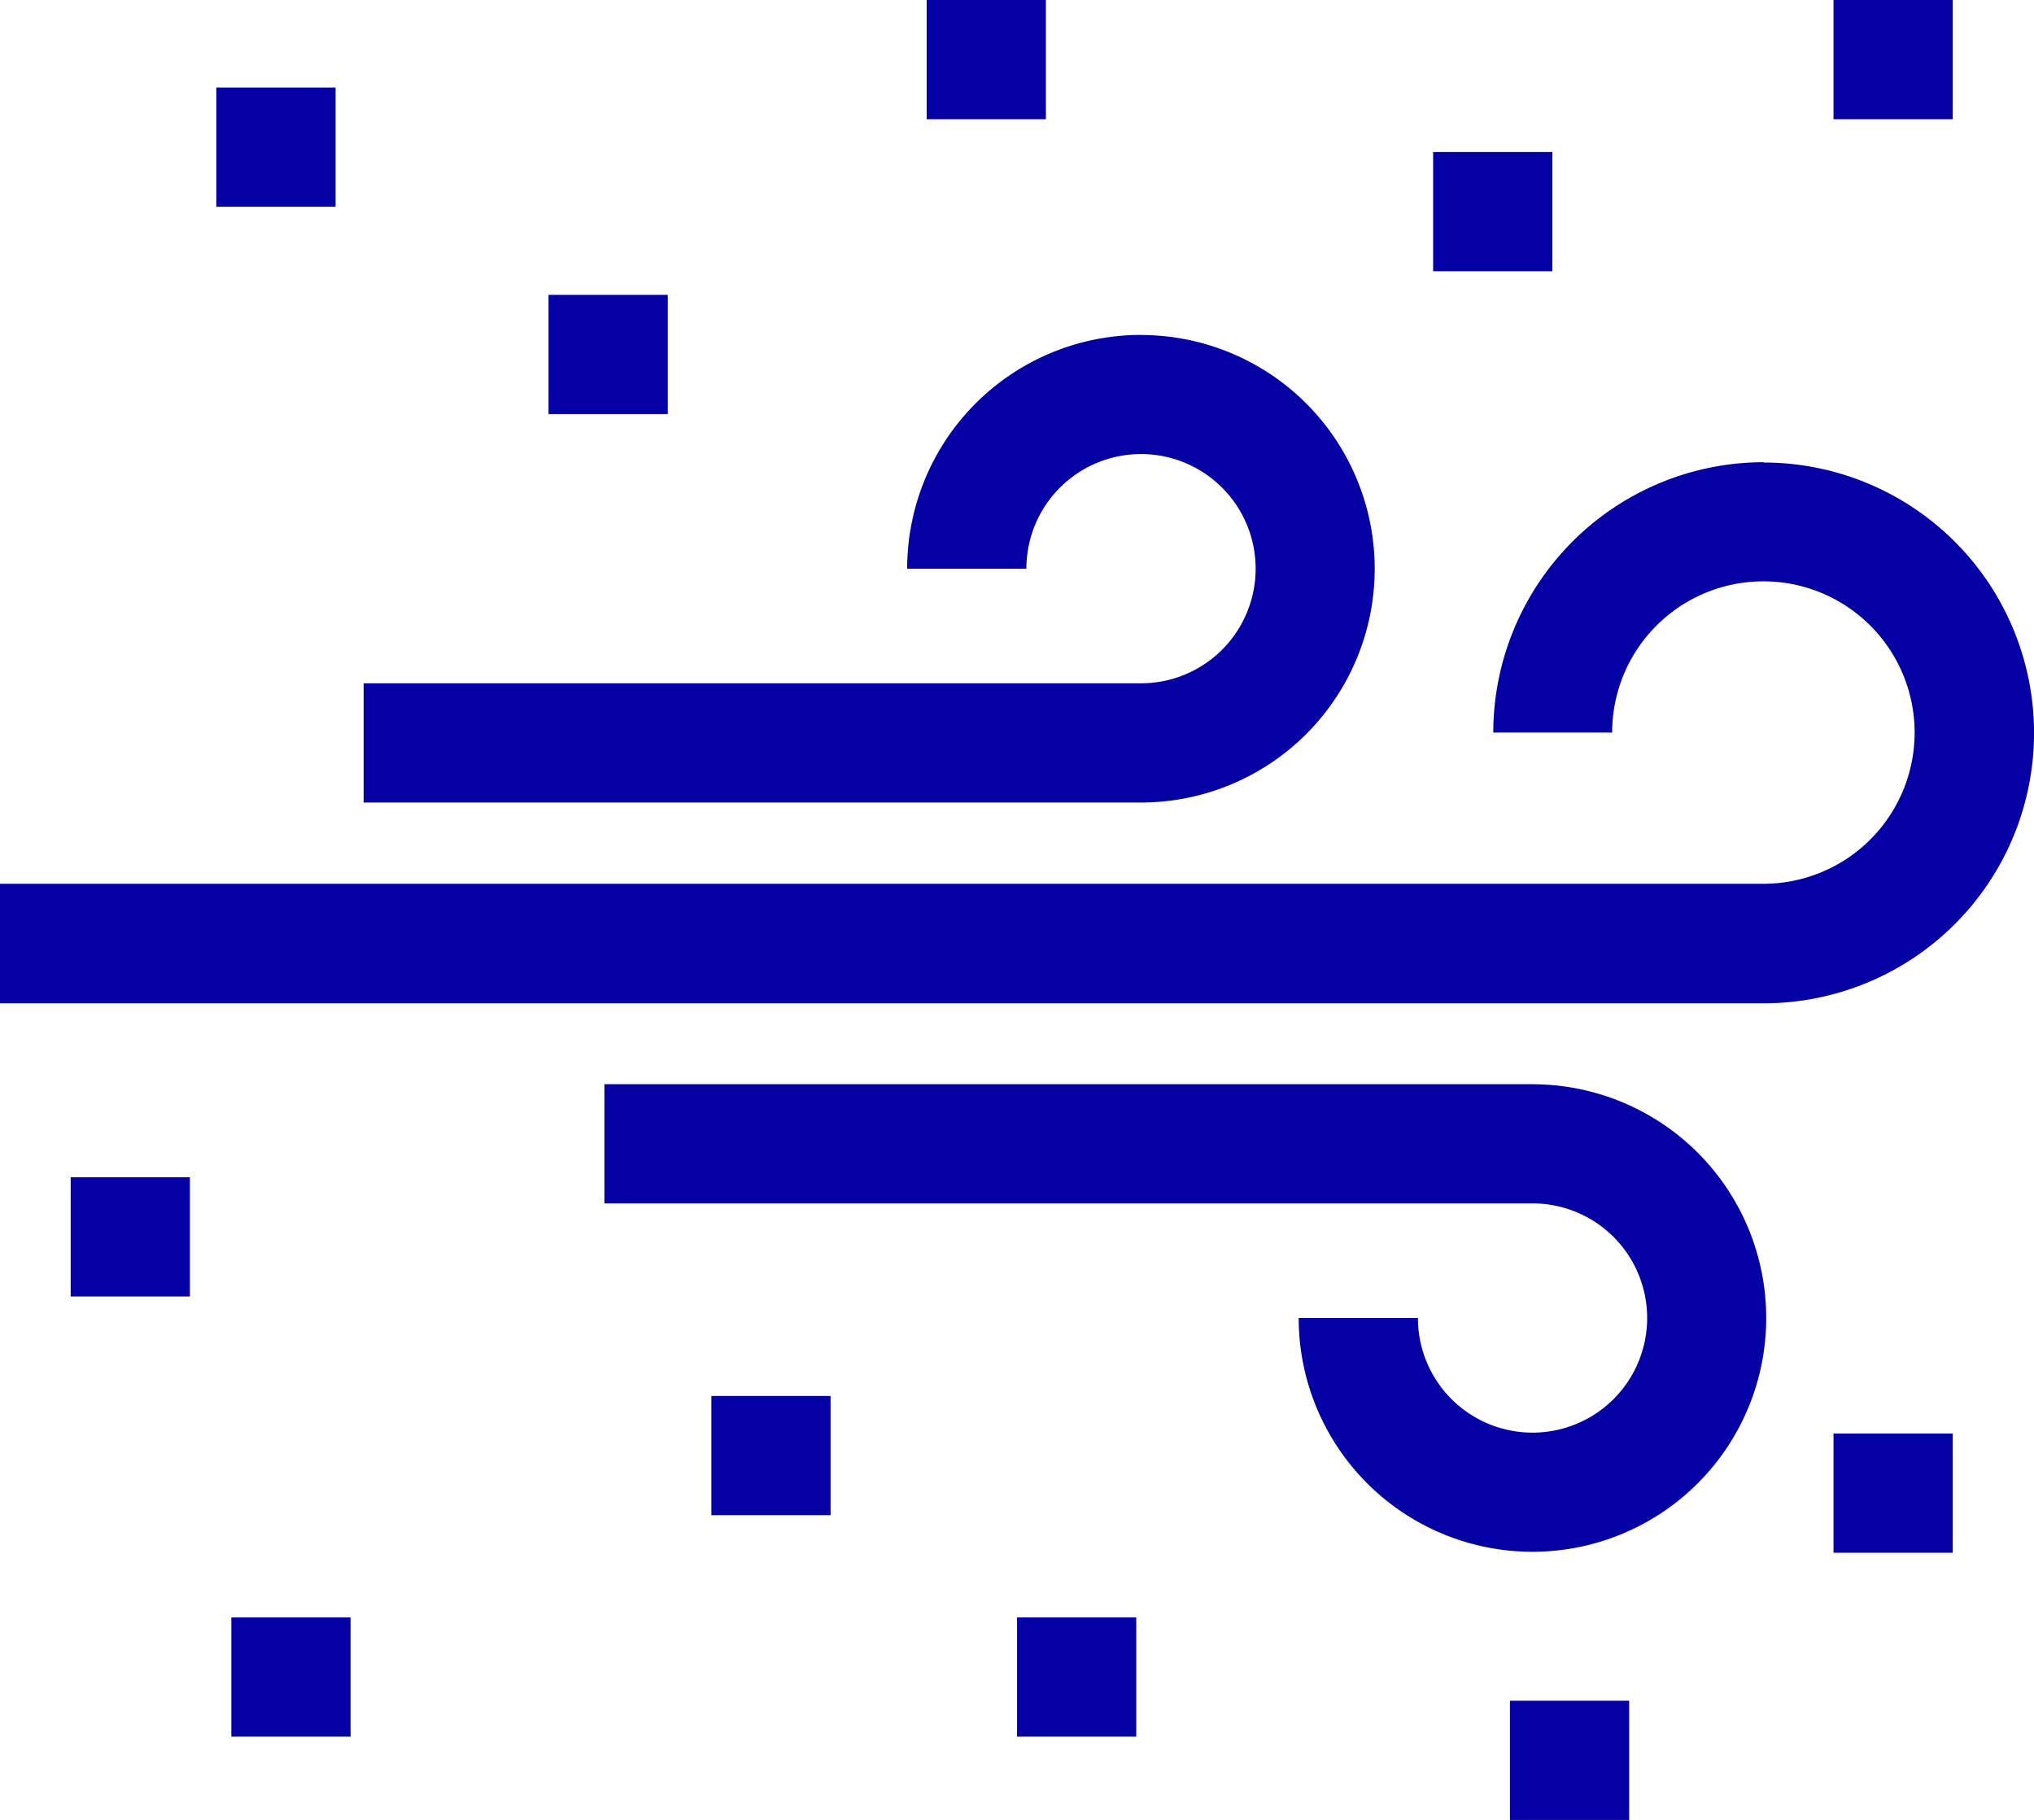
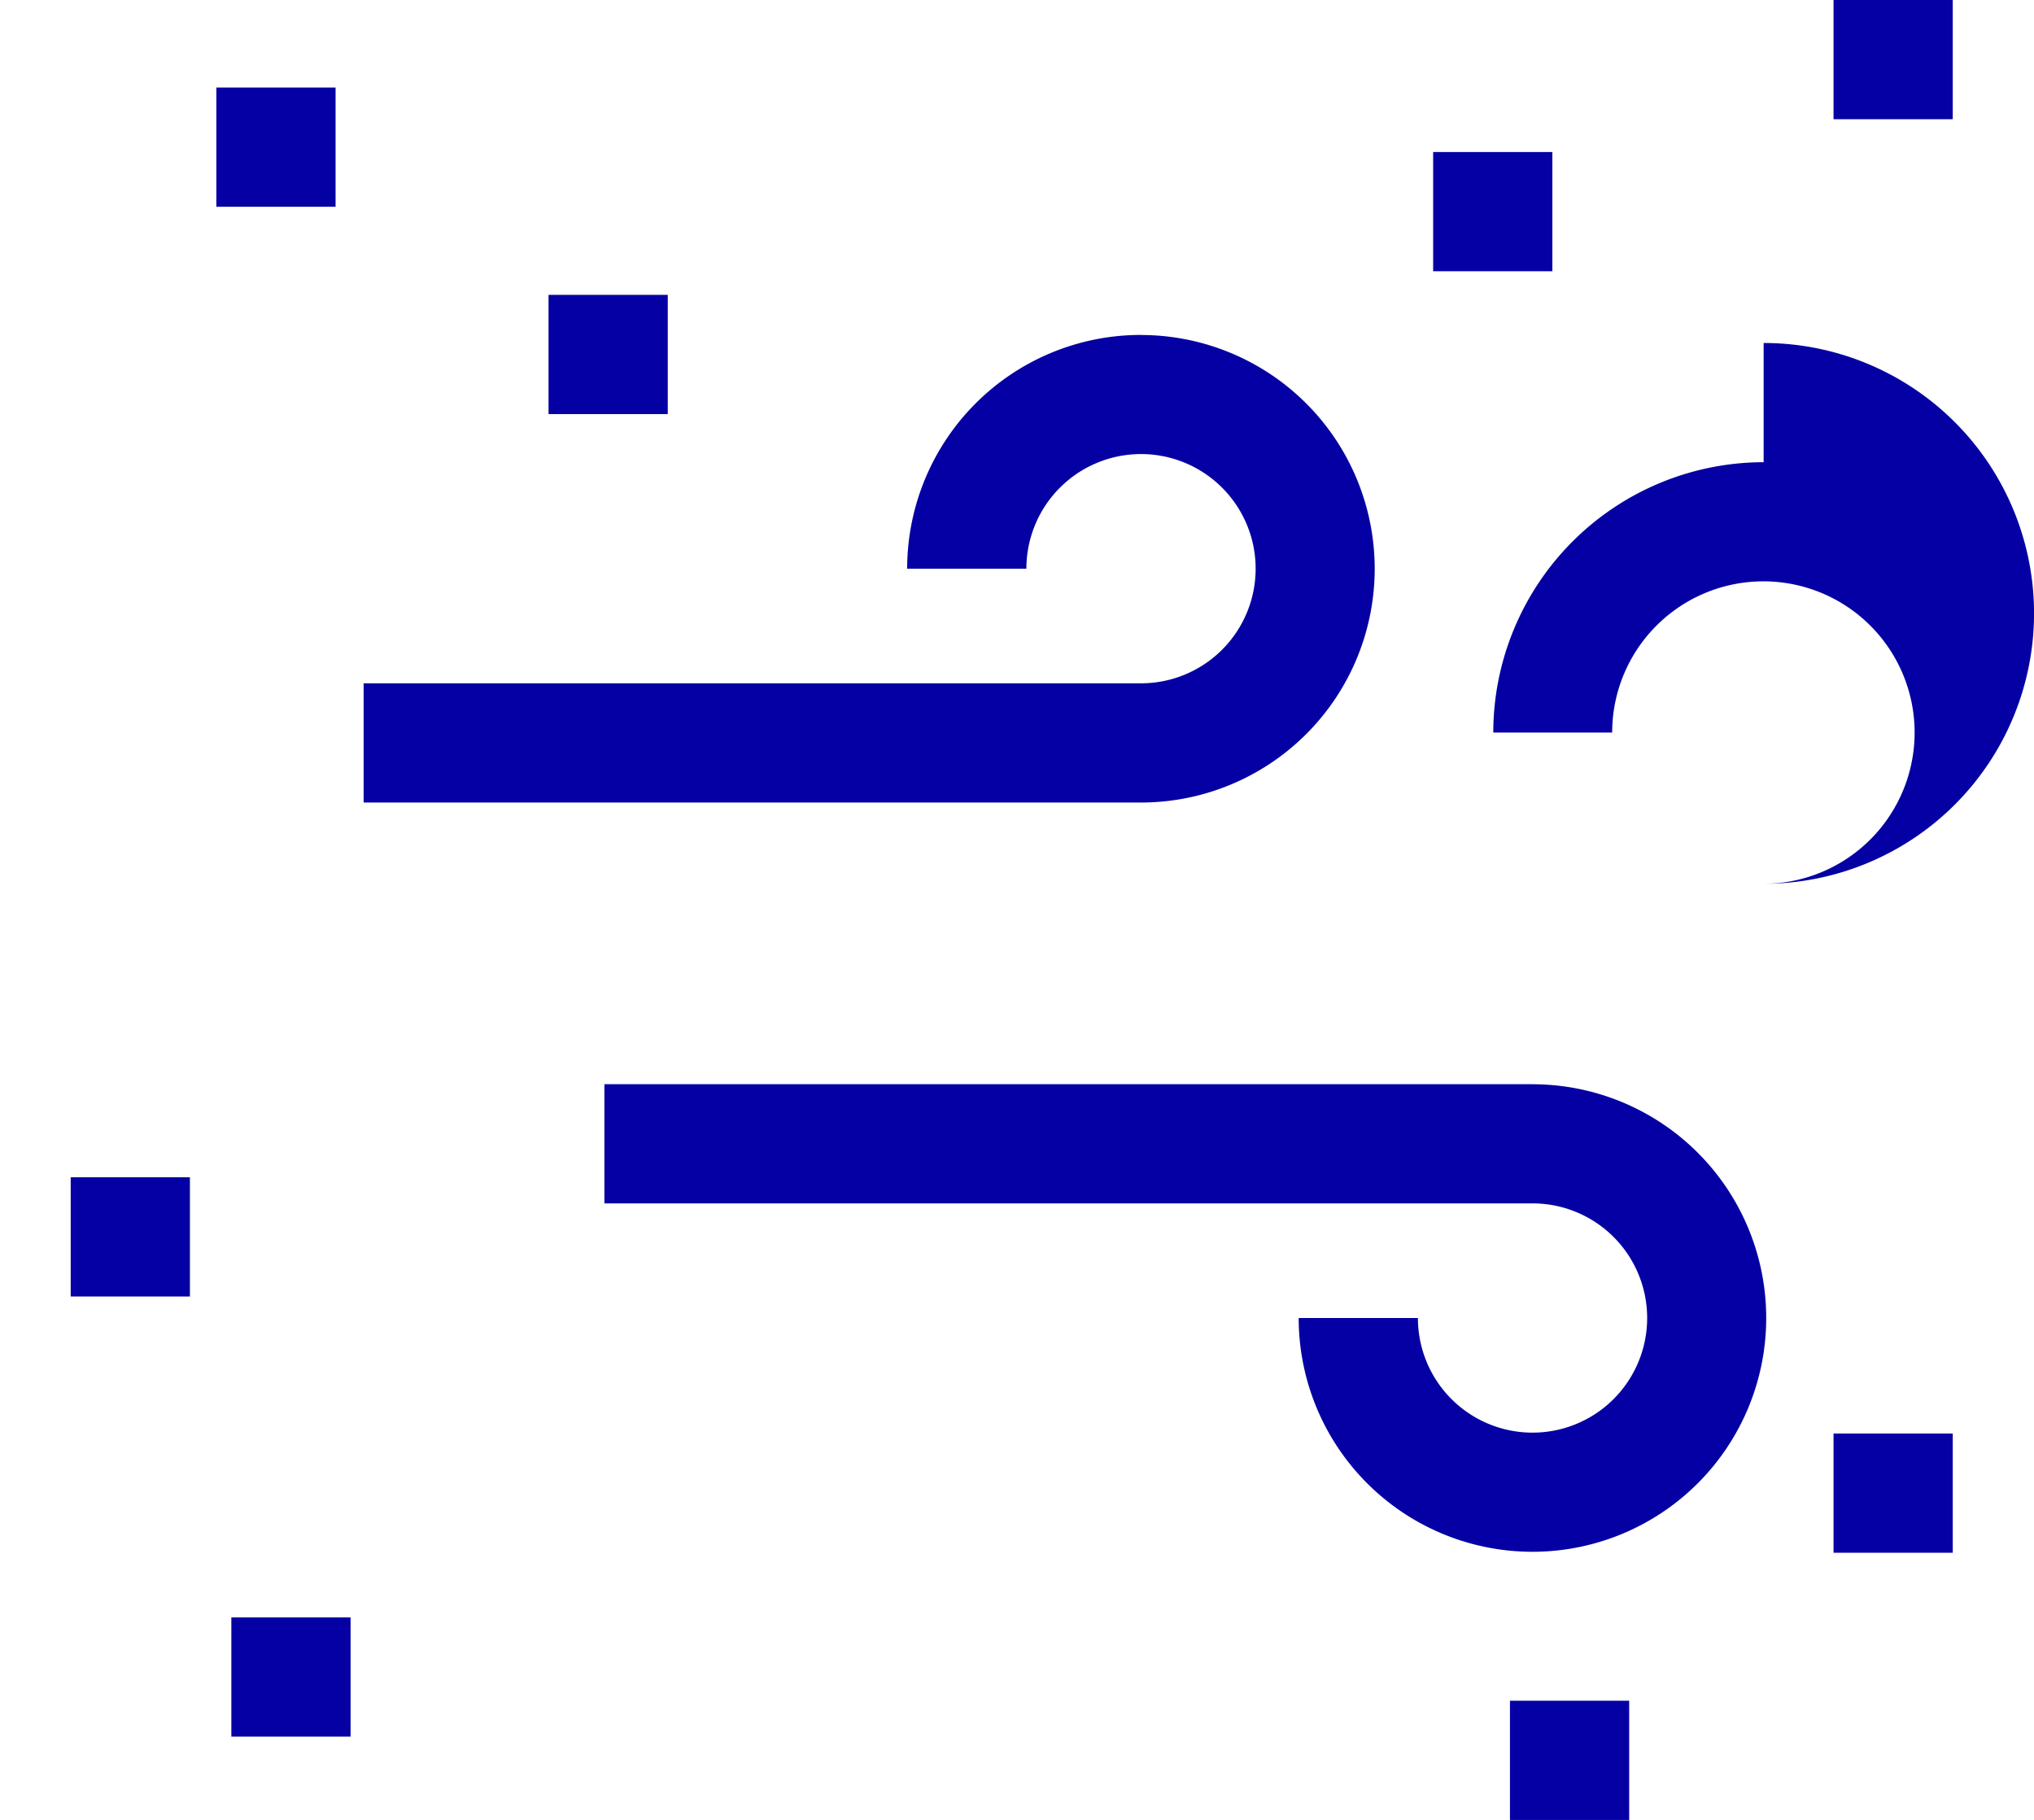
<svg xmlns="http://www.w3.org/2000/svg" width="25.233" height="22.578" viewBox="0 0 25.233 22.578">
  <defs>
    <style>.a{fill:#0500a3;}</style>
  </defs>
  <g transform="translate(4.511 4.155)">
    <path class="a" d="M101.176,111.257a2.9,2.9,0,0,0-2.9,2.9h1.479a1.422,1.422,0,1,1,1.422,1.422H91.533v1.479h9.643a2.9,2.9,0,1,0,0-5.8Z" transform="translate(-91.533 -111.257)" />
  </g>
  <g transform="translate(7.498 13.45)">
    <path class="a" d="M163.658,299.861H152.144v1.479h11.514a1.422,1.422,0,1,1-1.422,1.422h-1.479a2.9,2.9,0,1,0,2.9-2.9Z" transform="translate(-152.144 -299.861)" />
  </g>
  <g transform="translate(0 5.734)">
-     <path class="a" d="M21.879,143.287a3.358,3.358,0,0,0-3.354,3.354H20a1.876,1.876,0,1,1,1.876,1.876H0V150H21.879a3.354,3.354,0,1,0,0-6.709Z" transform="translate(0 -143.287)" />
+     <path class="a" d="M21.879,143.287a3.358,3.358,0,0,0-3.354,3.354H20a1.876,1.876,0,1,1,1.876,1.876H0H21.879a3.354,3.354,0,1,0,0-6.709Z" transform="translate(0 -143.287)" />
  </g>
  <g transform="translate(2.684 1.086)">
    <rect class="a" width="1.479" height="1.479" />
  </g>
  <g transform="translate(6.805 3.658)">
    <rect class="a" width="1.479" height="1.479" />
  </g>
  <g transform="translate(11.496 0)">
-     <rect class="a" width="1.479" height="1.479" />
-   </g>
+     </g>
  <g transform="translate(22.746 0)">
    <rect class="a" width="1.479" height="1.479" />
  </g>
  <g transform="translate(17.779 1.886)">
    <rect class="a" width="1.479" height="1.479" />
  </g>
  <g transform="translate(0.877 14.605)">
    <rect class="a" width="1.479" height="1.479" />
  </g>
  <g transform="translate(2.87 20.065)">
    <rect class="a" width="1.479" height="1.479" />
  </g>
  <g transform="translate(8.825 17.318)">
-     <rect class="a" width="1.479" height="1.479" />
-   </g>
+     </g>
  <g transform="translate(22.746 17.784)">
    <rect class="a" width="1.479" height="1.479" />
  </g>
  <g transform="translate(12.617 20.065)">
-     <rect class="a" width="1.479" height="1.479" />
-   </g>
+     </g>
  <g transform="translate(18.732 21.099)">
    <rect class="a" width="1.479" height="1.479" />
  </g>
</svg>